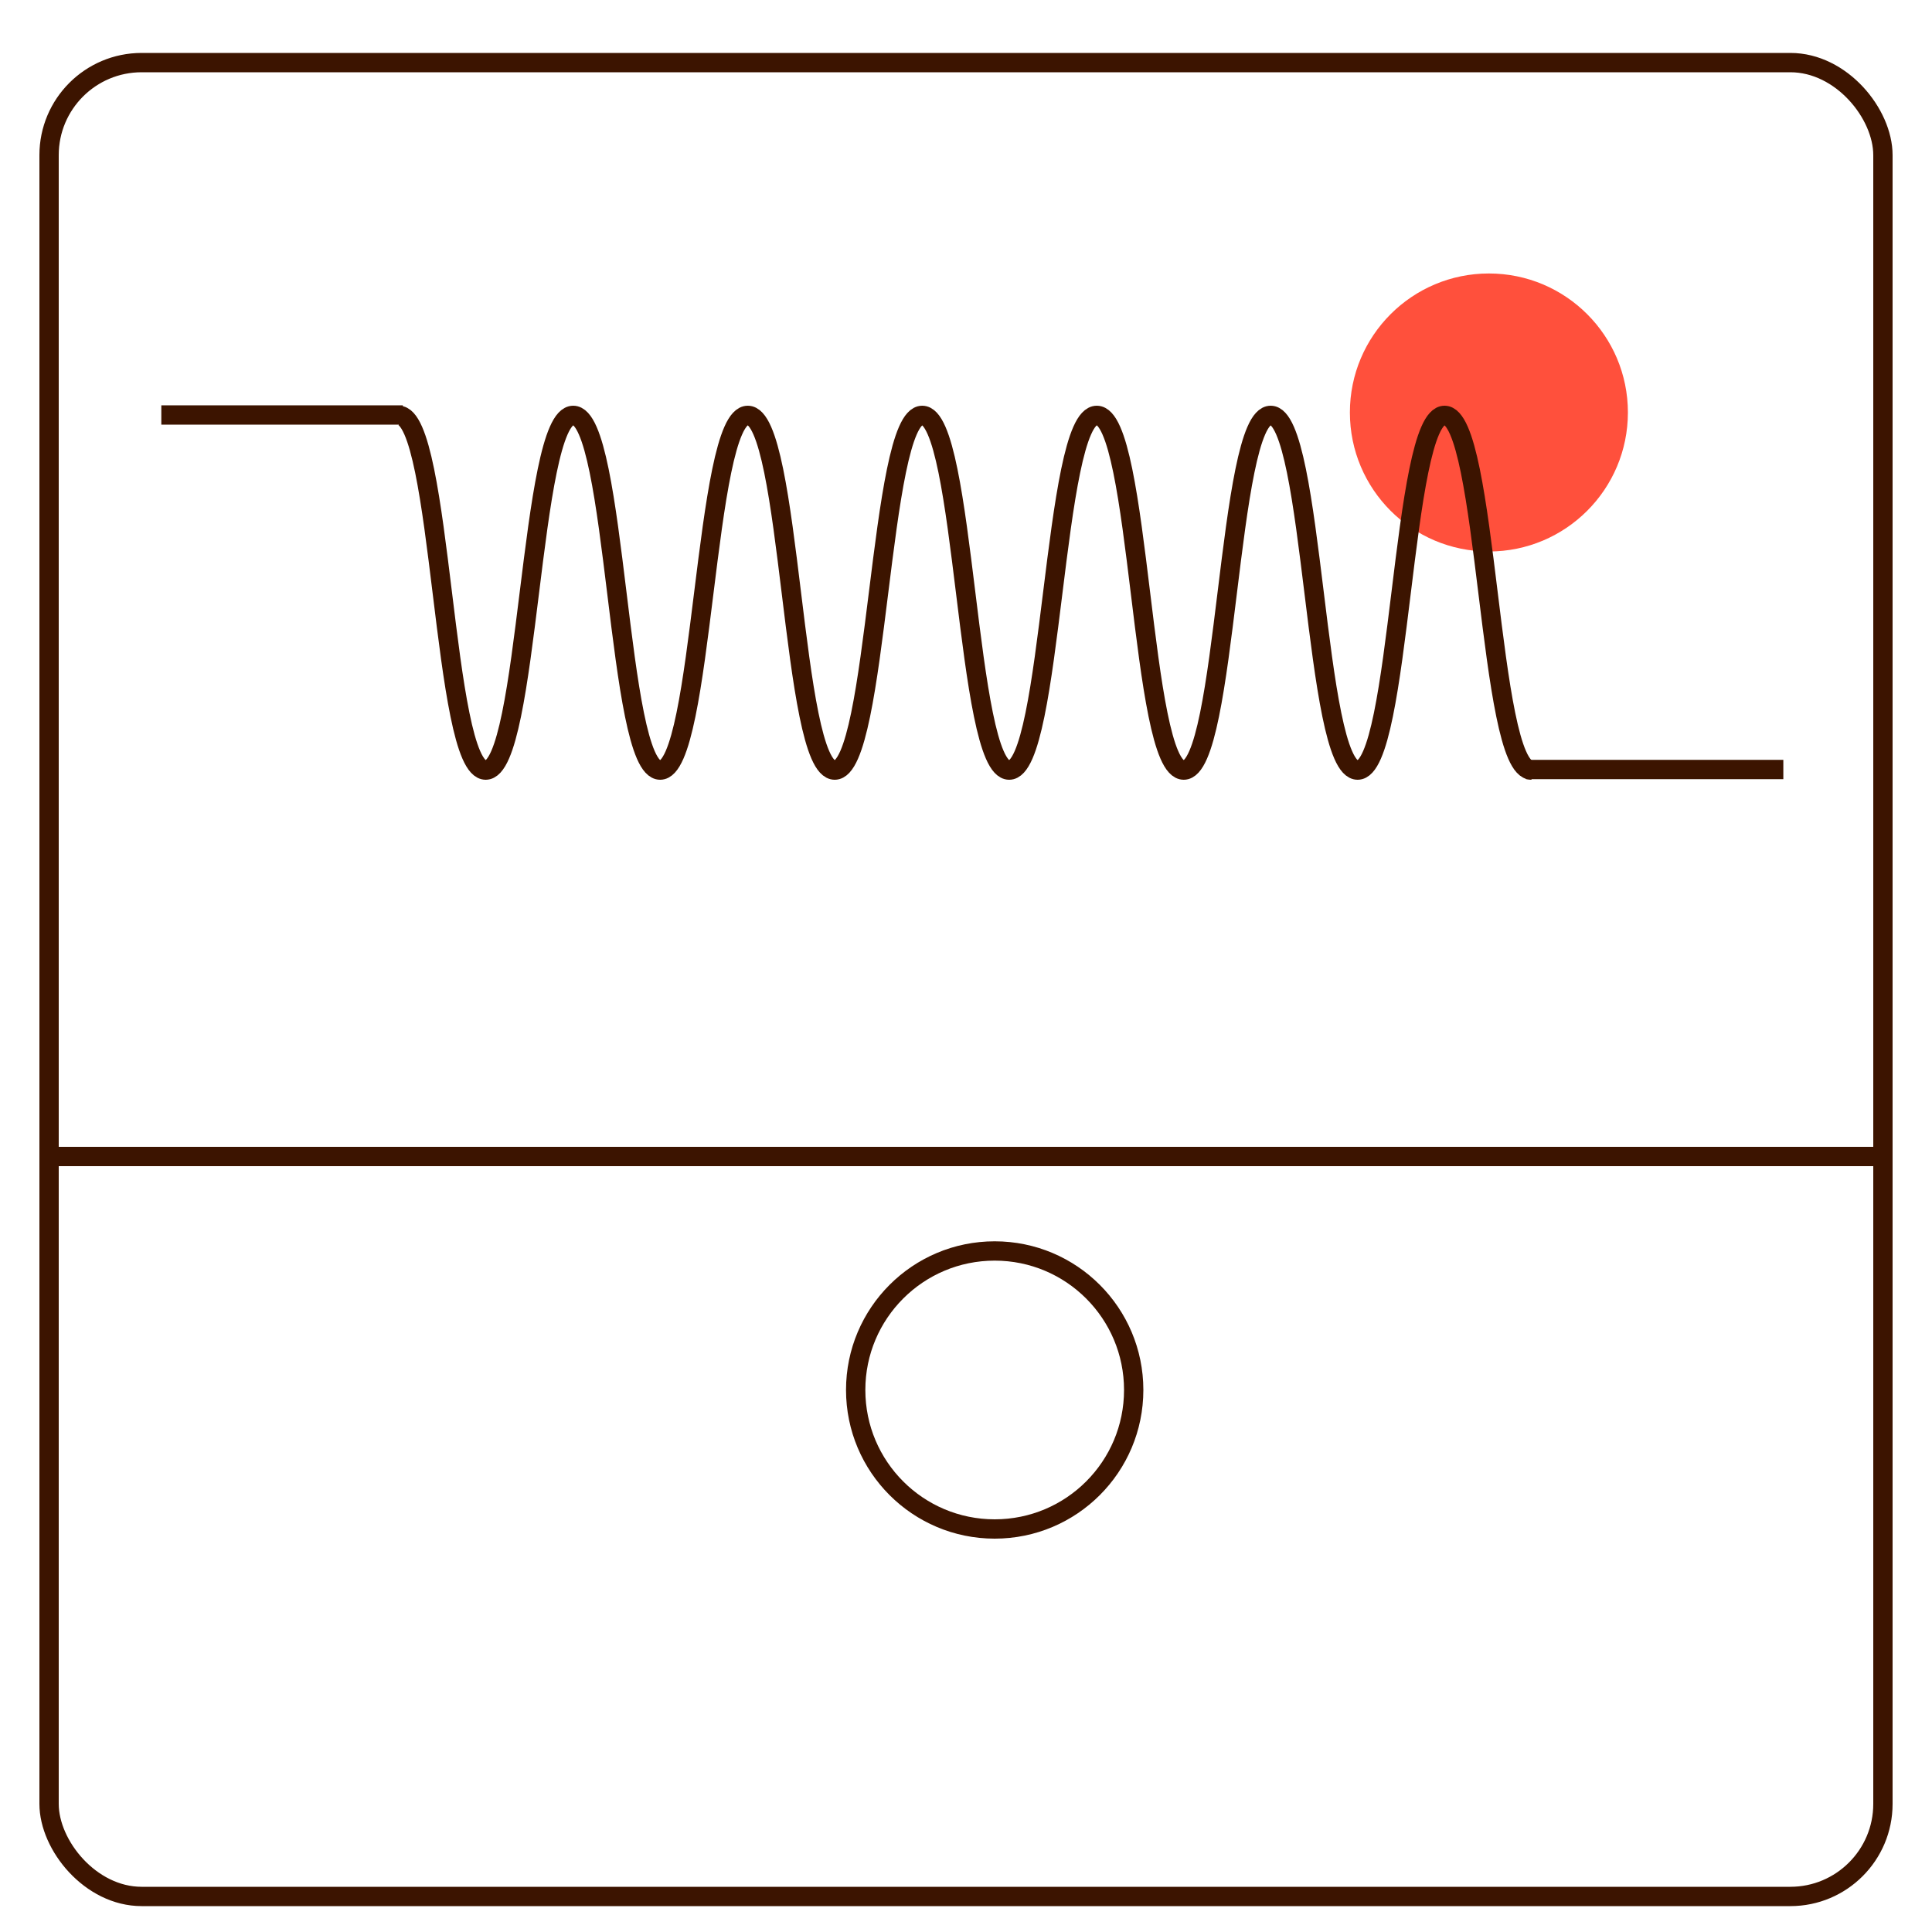
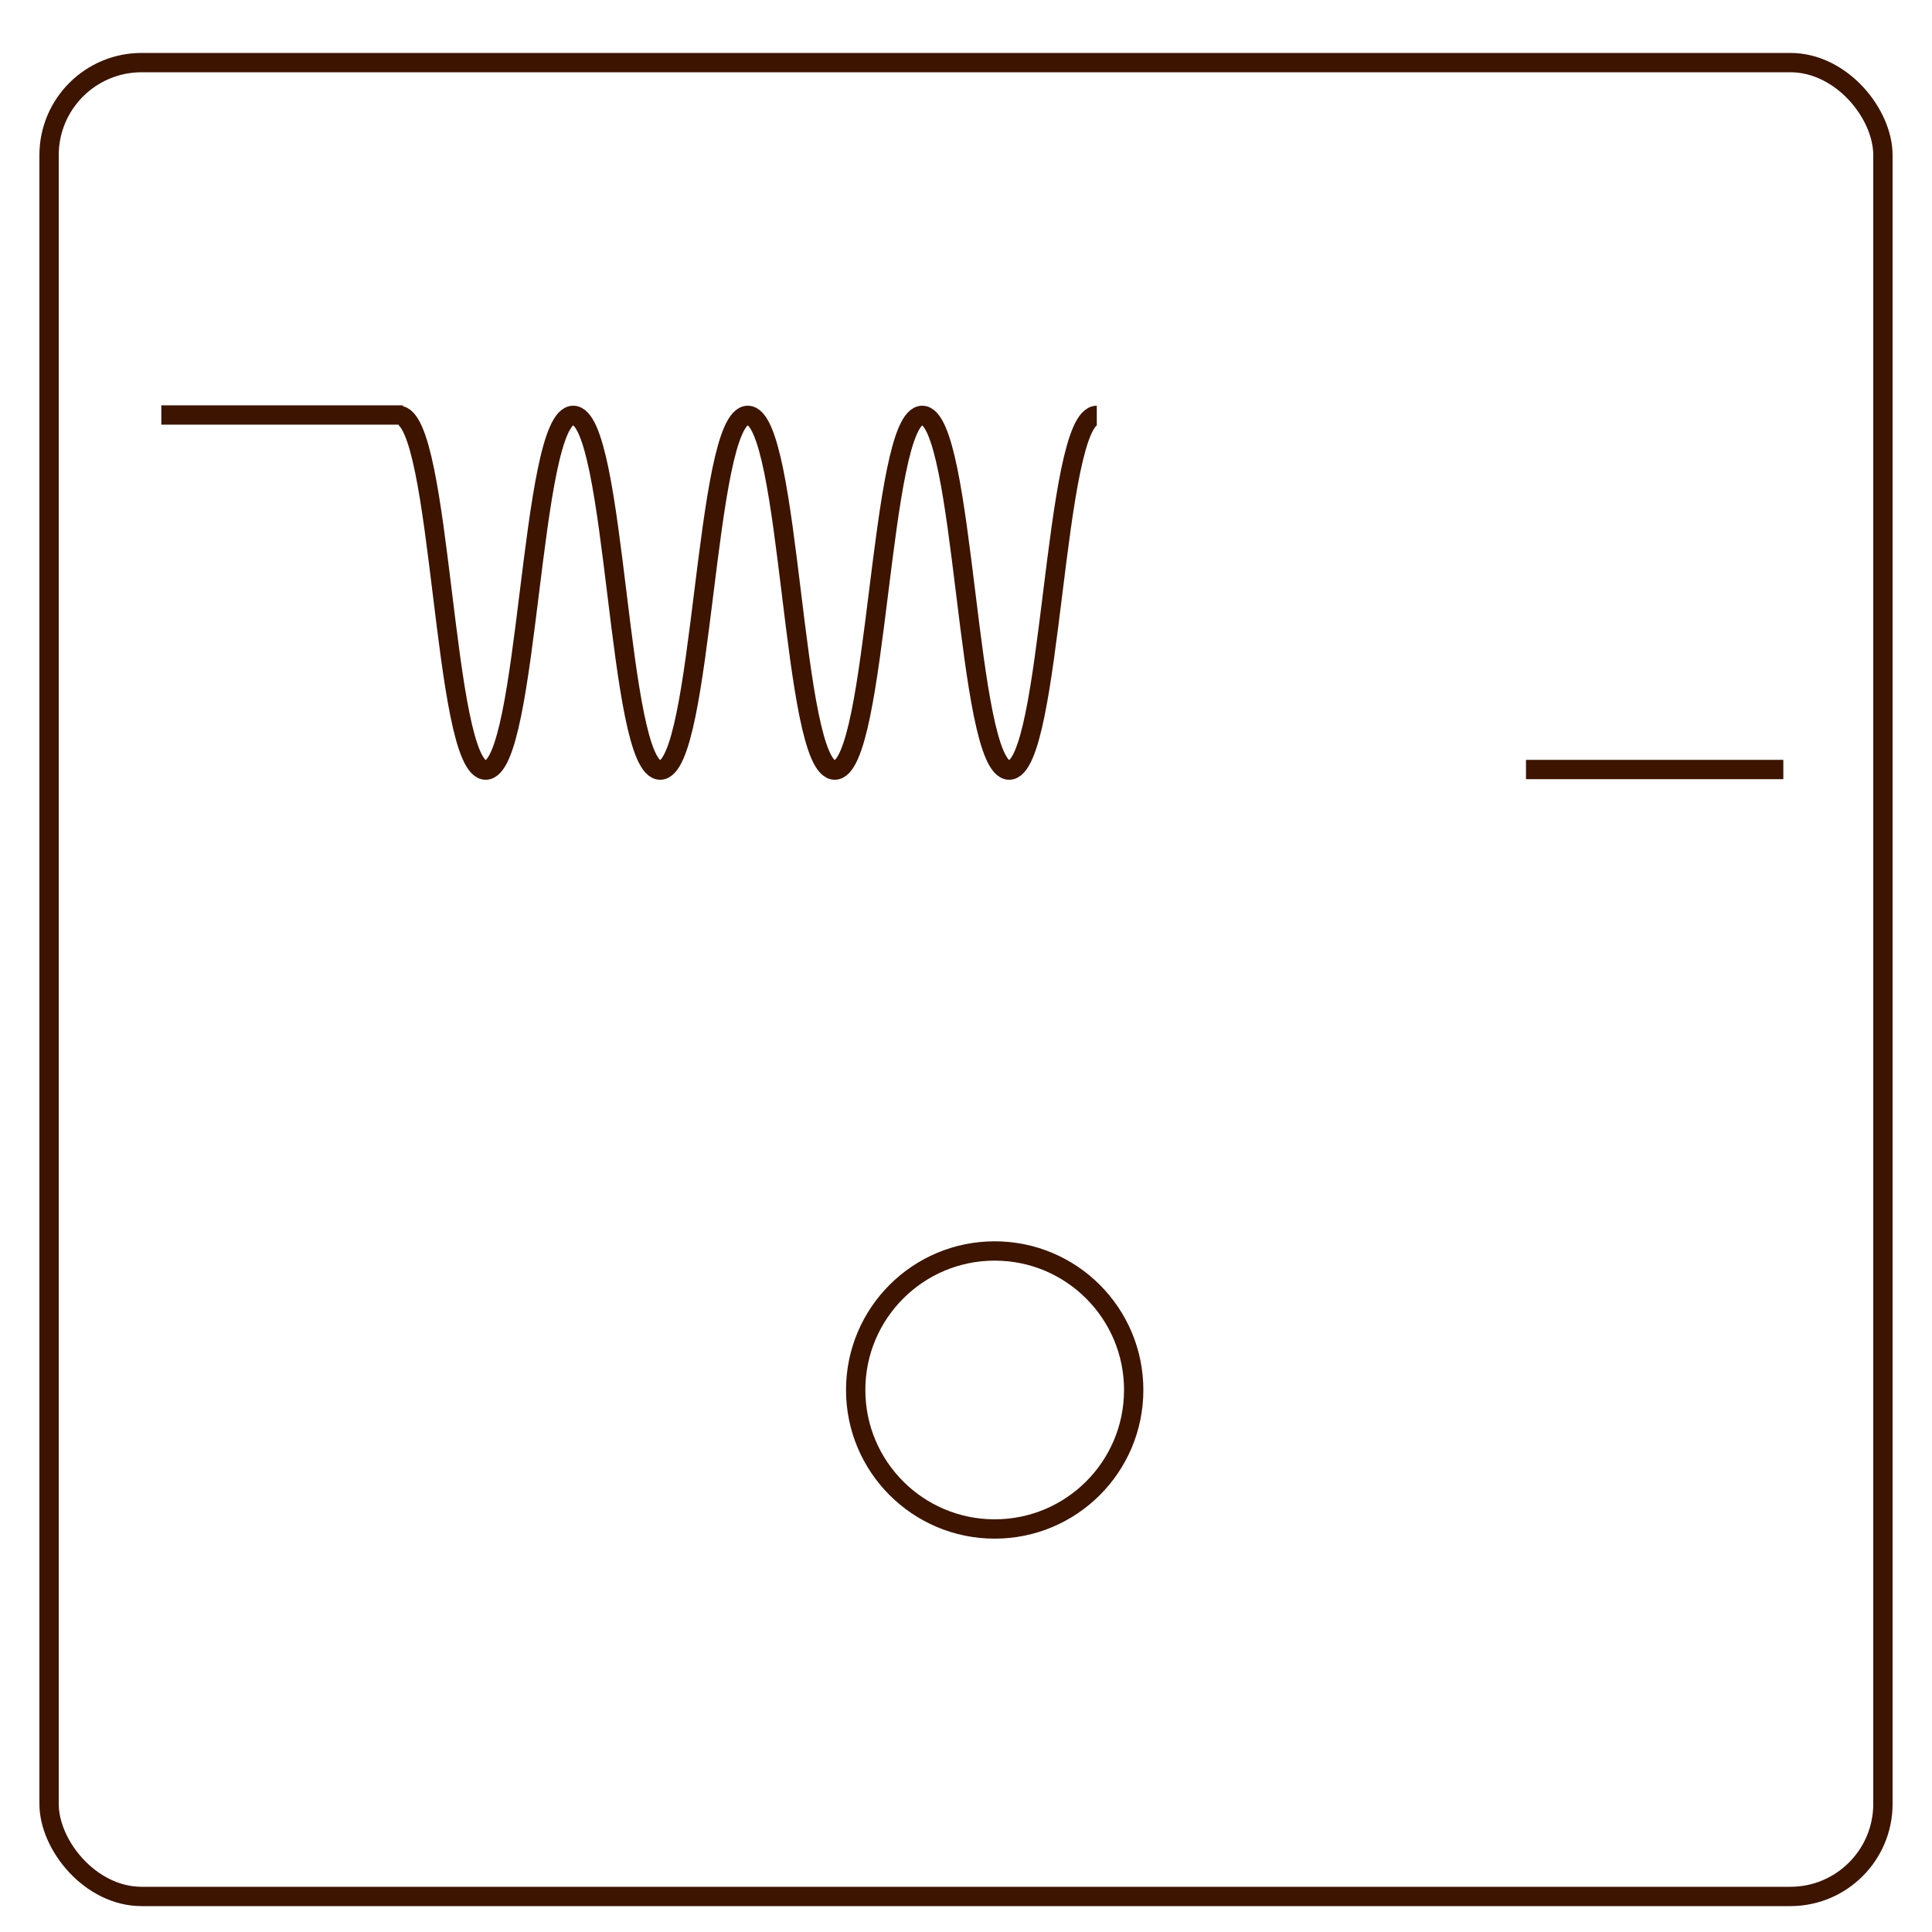
<svg xmlns="http://www.w3.org/2000/svg" id="Warstwa_1" data-name="Warstwa 1" viewBox="0 0 200 200">
  <defs>
    <style>.cls-1{fill:none;}.cls-1,.cls-3{stroke:#3c1400;stroke-miterlimit:10;stroke-width:2px;}.cls-2,.cls-3{fill:#ff503c;}</style>
  </defs>
  <rect class="cls-1" x="5.08" y="6.48" width="189.84" height="189.84" rx="9.58" />
-   <line class="cls-1" x1="5.08" y1="119.72" x2="194.92" y2="119.72" />
-   <circle class="cls-2" cx="154.13" cy="42.7" r="14.39" />
  <circle class="cls-1" cx="102.97" cy="143.89" r="14.39" />
-   <path class="cls-1" d="M41.28,43c4.51,0,4.51,36.72,9,36.72S54.82,43,59.34,43s4.52,36.72,9,36.72S72.89,43,77.41,43s4.51,36.72,9,36.72S91,43,95.47,43s4.52,36.72,9,36.72S109,43,113.54,43s4.51,36.72,9,36.72,4.52-36.72,9-36.72,4.51,36.72,9,36.72,4.52-36.72,9-36.72,4.52,36.72,9,36.72" />
+   <path class="cls-1" d="M41.28,43c4.51,0,4.51,36.72,9,36.72S54.82,43,59.34,43s4.52,36.72,9,36.72S72.89,43,77.41,43s4.51,36.72,9,36.72S91,43,95.47,43s4.52,36.72,9,36.72S109,43,113.54,43" />
  <line class="cls-1" x1="41.7" y1="42.96" x2="16.7" y2="42.96" />
  <line class="cls-3" x1="157.97" y1="79.66" x2="184.61" y2="79.66" />
</svg>